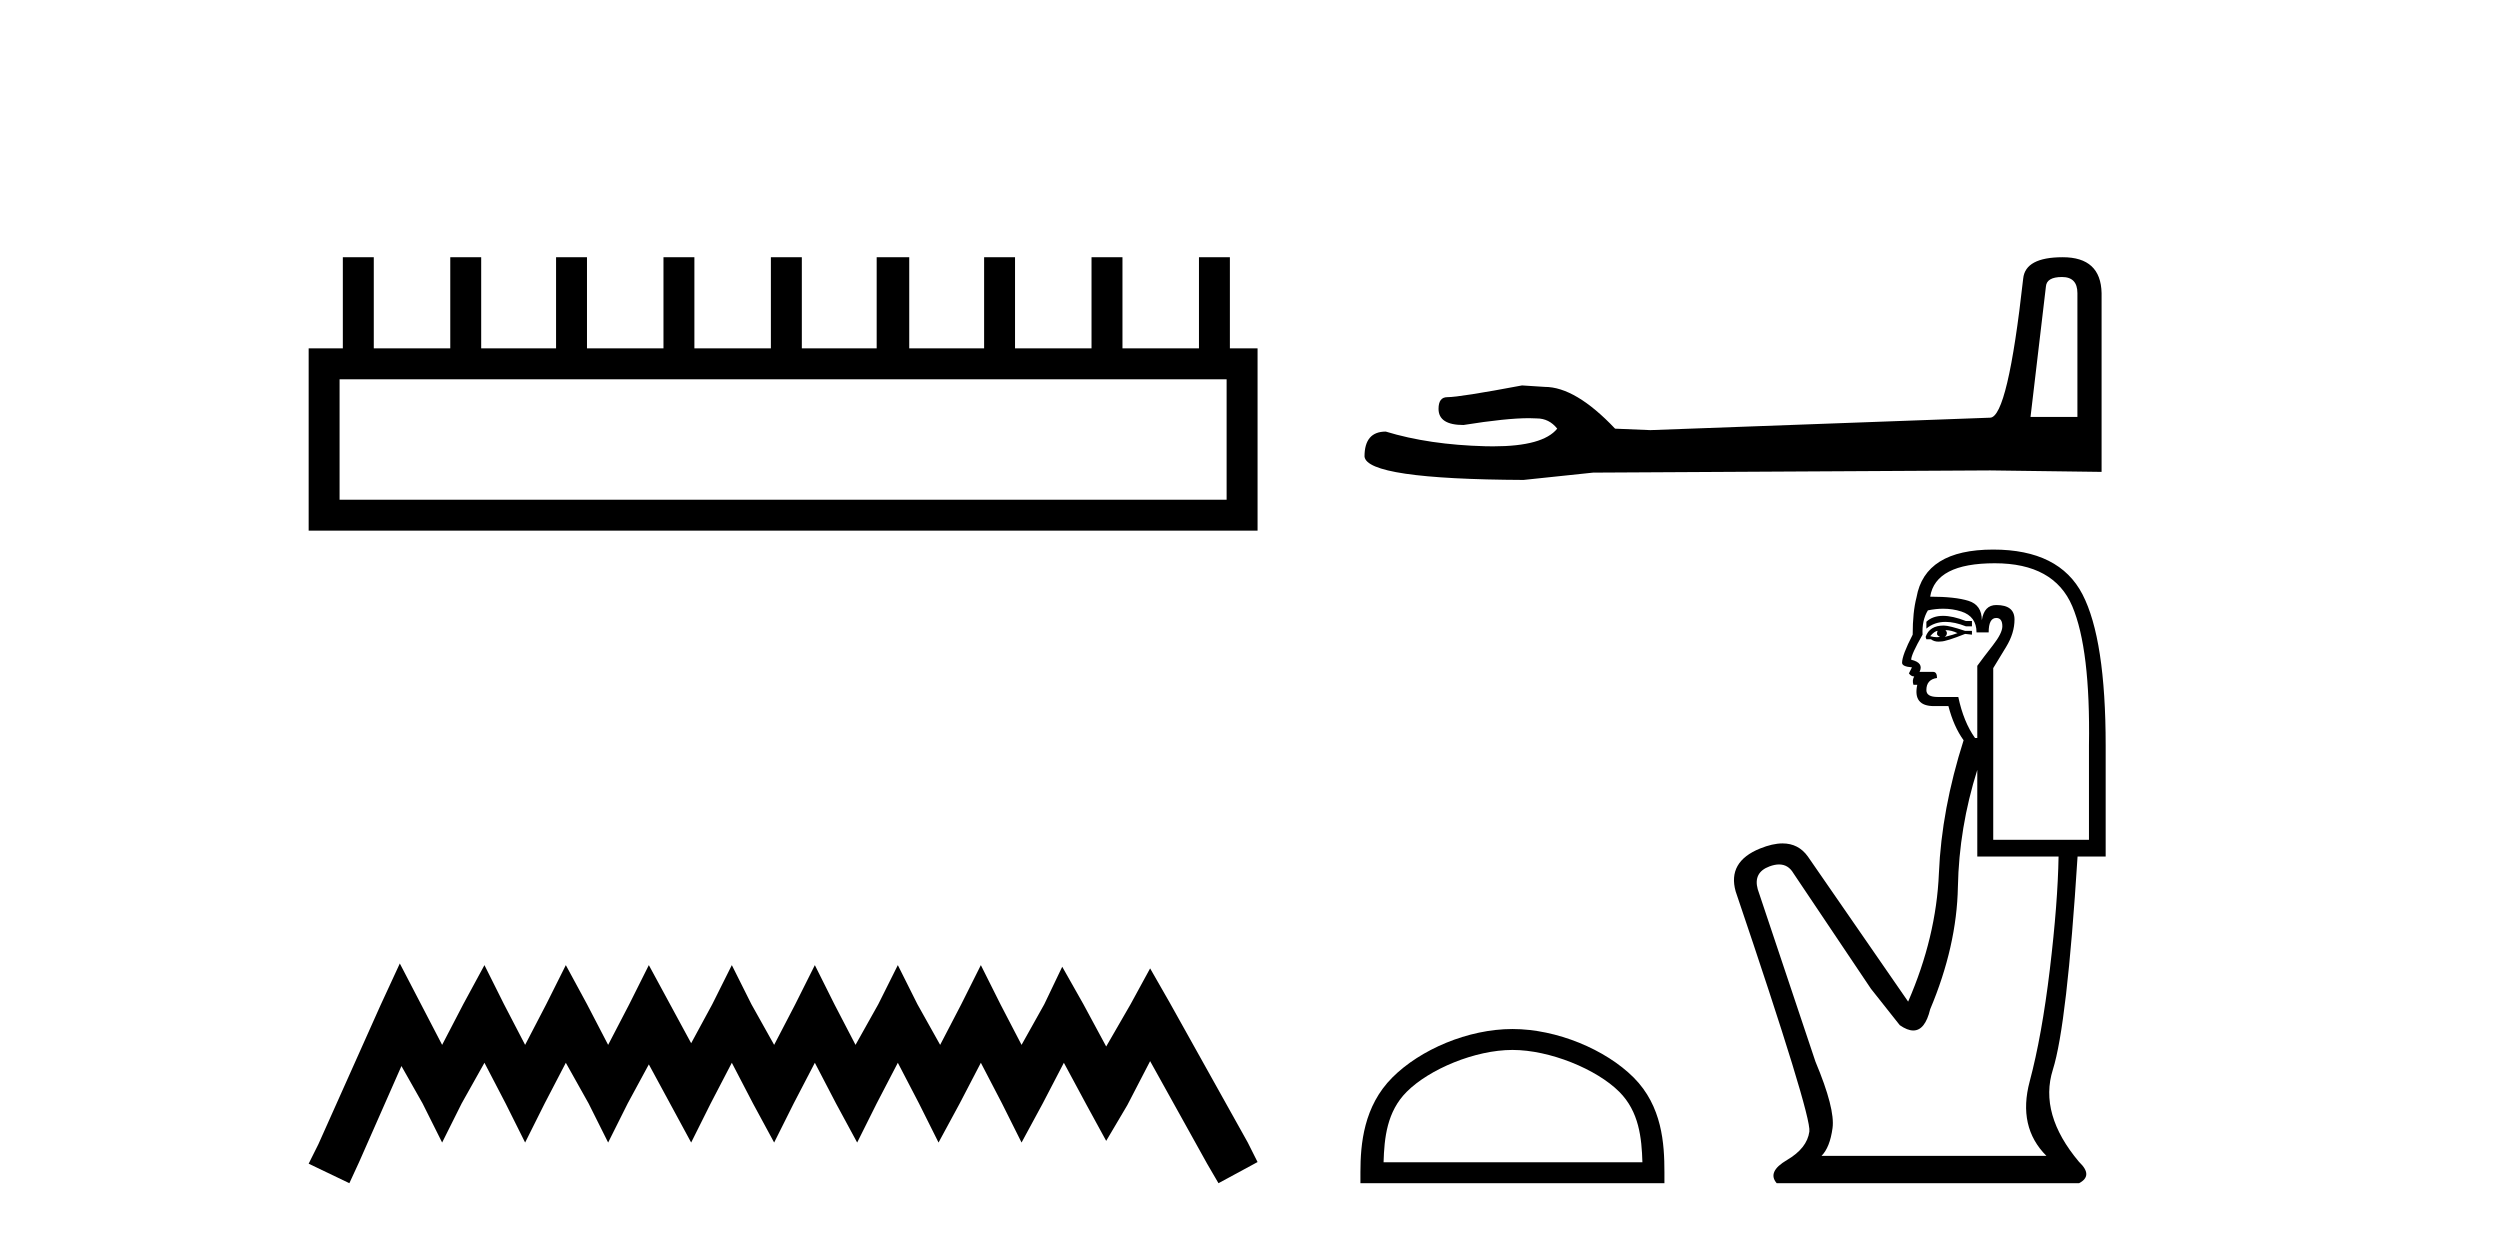
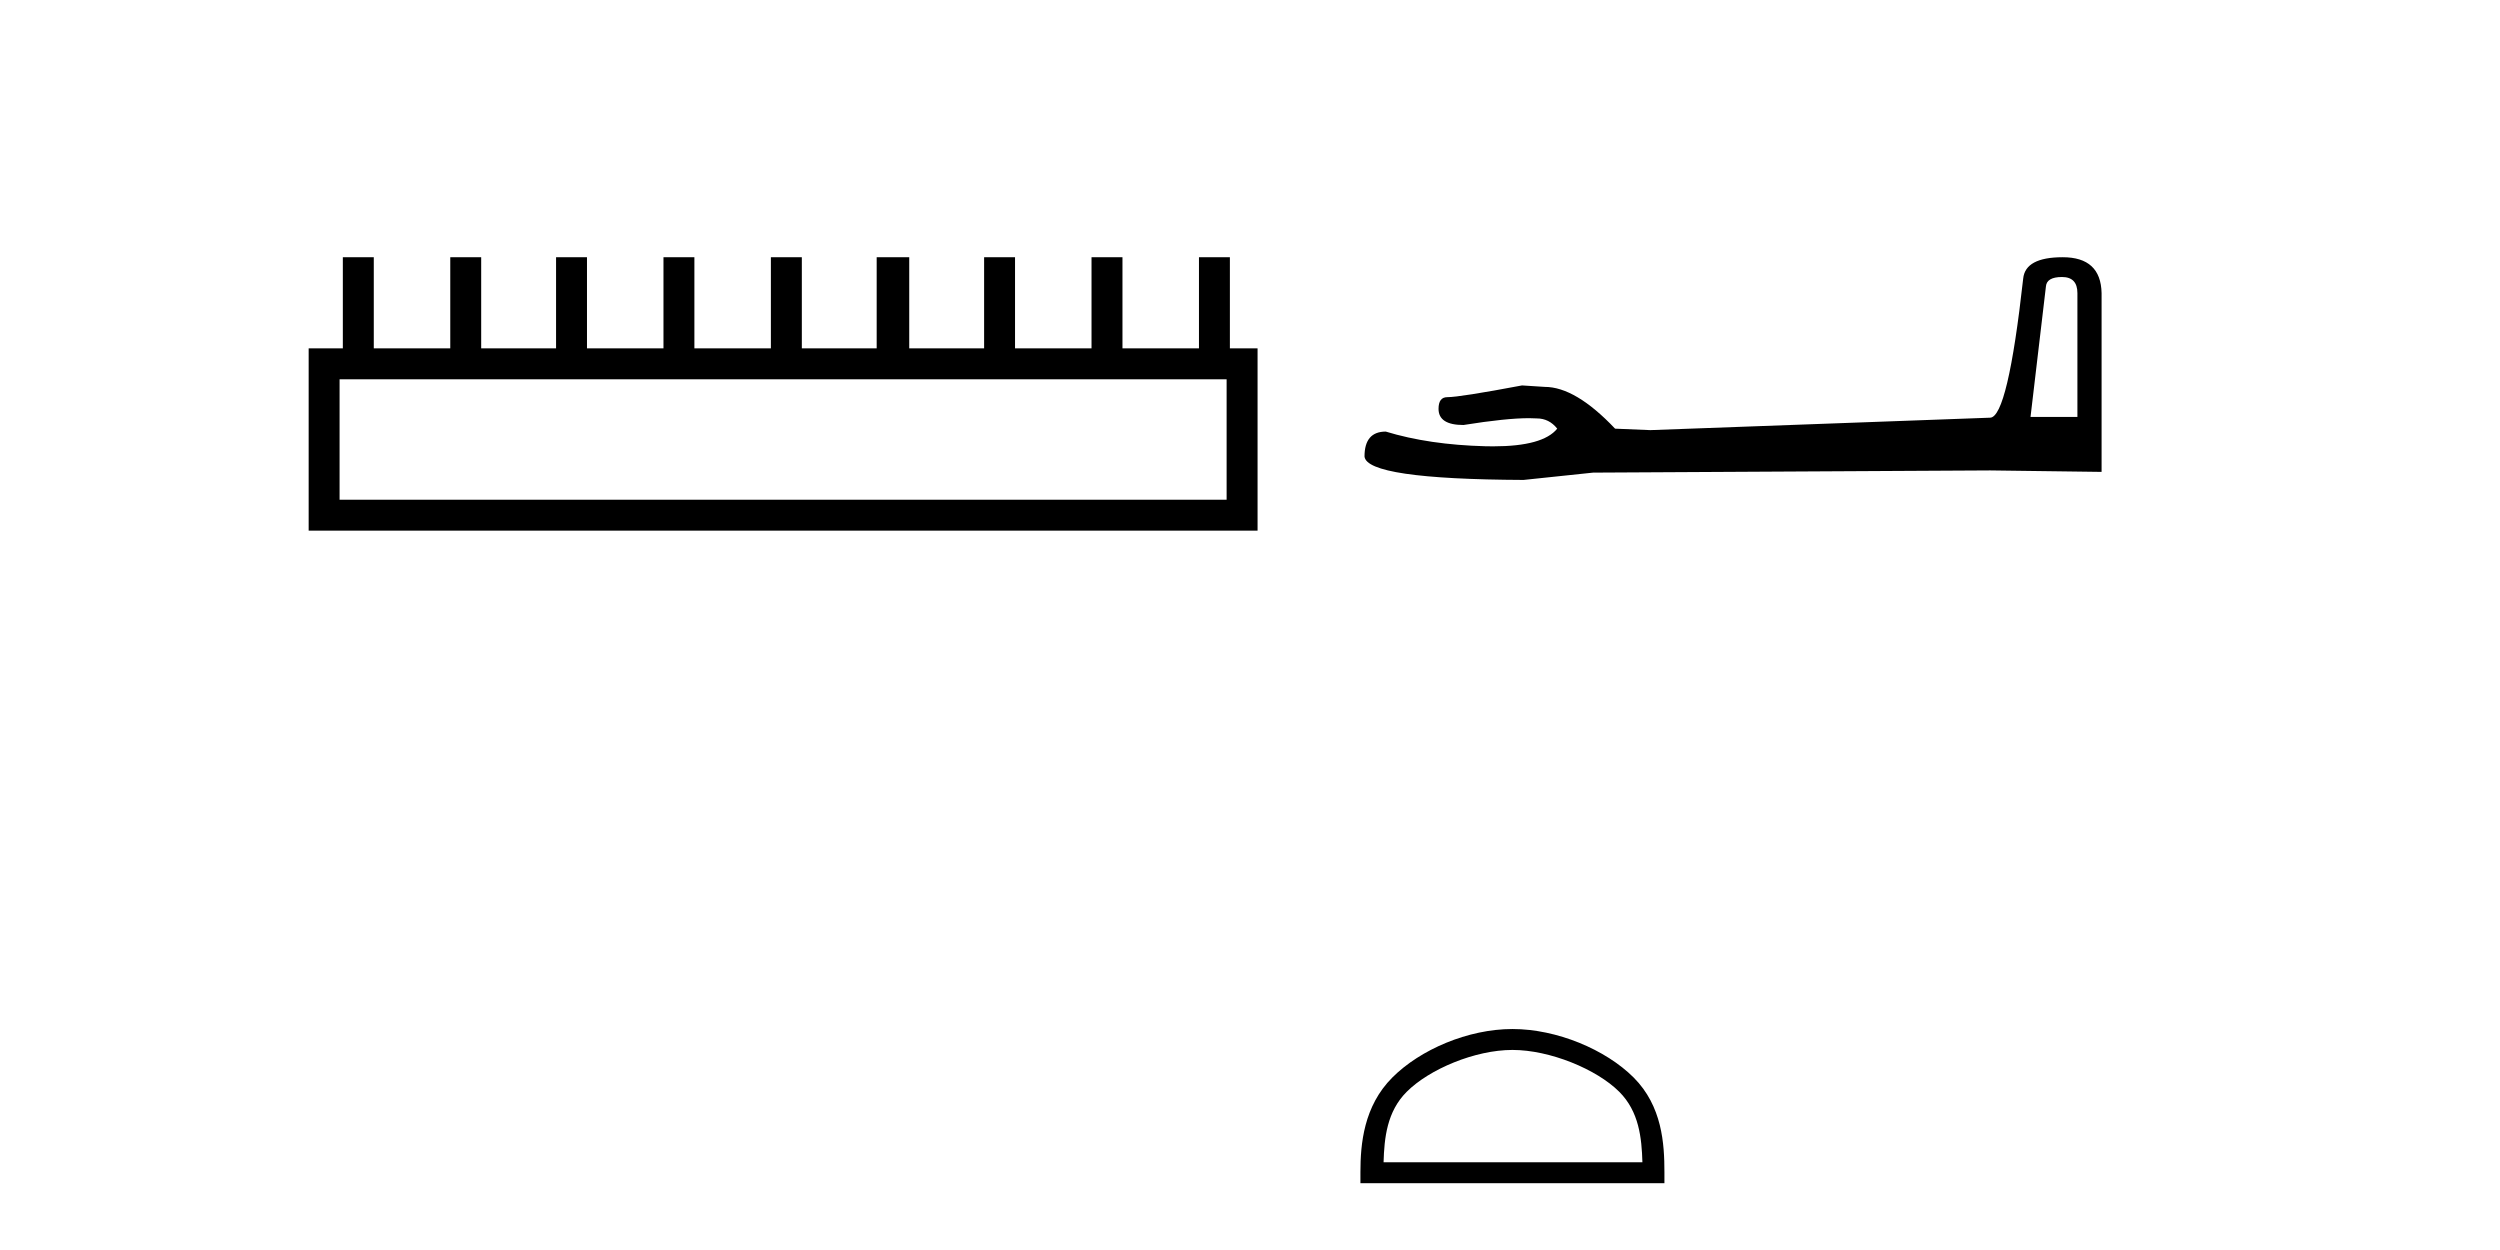
<svg xmlns="http://www.w3.org/2000/svg" width="82.0" height="41.0">
  <path d="M 40.233 12.441 L 40.233 16.391 L 11.138 16.391 L 11.138 12.441 ZM 11.245 8.437 L 11.245 11.426 L 10.124 11.426 L 10.124 17.405 L 41.248 17.405 L 41.248 11.426 L 40.34 11.426 L 40.34 8.437 L 39.326 8.437 L 39.326 11.426 L 36.817 11.426 L 36.817 8.437 L 35.802 8.437 L 35.802 11.426 L 33.293 11.426 L 33.293 8.437 L 32.279 8.437 L 32.279 11.426 L 29.823 11.426 L 29.823 8.437 L 28.755 8.437 L 28.755 11.426 L 26.3 11.426 L 26.3 8.437 L 25.285 8.437 L 25.285 11.426 L 22.776 11.426 L 22.776 8.437 L 21.762 8.437 L 21.762 11.426 L 19.253 11.426 L 19.253 8.437 L 18.239 8.437 L 18.239 11.426 L 15.783 11.426 L 15.783 8.437 L 14.769 8.437 L 14.769 11.426 L 12.26 11.426 L 12.26 8.437 Z" style="fill:#000000;stroke:none" />
-   <path d="M 13.114 31.602 L 12.473 32.99 L 10.444 37.528 L 10.124 38.169 L 11.459 38.809 L 11.779 38.115 L 13.167 34.966 L 13.861 36.193 L 14.502 37.475 L 15.142 36.193 L 15.89 34.859 L 16.584 36.193 L 17.224 37.475 L 17.865 36.193 L 18.559 34.859 L 19.306 36.193 L 19.947 37.475 L 20.588 36.193 L 21.282 34.912 L 21.976 36.193 L 22.67 37.475 L 23.31 36.193 L 24.004 34.859 L 24.698 36.193 L 25.392 37.475 L 26.033 36.193 L 26.727 34.859 L 27.421 36.193 L 28.115 37.475 L 28.755 36.193 L 29.449 34.859 L 30.143 36.193 L 30.784 37.475 L 31.478 36.193 L 32.172 34.859 L 32.866 36.193 L 33.507 37.475 L 34.201 36.193 L 34.895 34.859 L 35.642 36.247 L 36.283 37.421 L 36.977 36.247 L 37.724 34.805 L 39.593 38.169 L 39.966 38.809 L 41.248 38.115 L 40.927 37.475 L 38.365 32.884 L 37.724 31.763 L 37.084 32.937 L 36.283 34.325 L 35.535 32.937 L 34.841 31.709 L 34.254 32.937 L 33.507 34.272 L 32.813 32.937 L 32.172 31.656 L 31.531 32.937 L 30.837 34.272 L 30.09 32.937 L 29.449 31.656 L 28.809 32.937 L 28.061 34.272 L 27.367 32.937 L 26.727 31.656 L 26.086 32.937 L 25.392 34.272 L 24.645 32.937 L 24.004 31.656 L 23.364 32.937 L 22.67 34.218 L 21.976 32.937 L 21.282 31.656 L 20.641 32.937 L 19.947 34.272 L 19.253 32.937 L 18.559 31.656 L 17.918 32.937 L 17.224 34.272 L 16.53 32.937 L 15.89 31.656 L 15.196 32.937 L 14.502 34.272 L 13.808 32.937 L 13.114 31.602 Z" style="fill:#000000;stroke:none" />
  <path d="M 67.634 9.086 Q 68.139 9.086 68.139 9.614 L 68.139 13.676 L 66.601 13.676 L 67.106 9.398 Q 67.13 9.086 67.634 9.086 ZM 67.658 8.437 Q 66.433 8.437 66.361 9.134 Q 65.856 13.676 65.279 13.7 L 54.129 14.108 L 52.975 14.06 Q 51.677 12.69 50.668 12.69 Q 50.308 12.666 49.923 12.642 Q 47.881 13.027 47.472 13.027 Q 47.184 13.027 47.184 13.411 Q 47.184 13.94 48.001 13.94 Q 49.404 13.716 50.153 13.716 Q 50.289 13.716 50.404 13.724 Q 50.812 13.724 51.077 14.06 Q 50.608 14.64 48.979 14.64 Q 48.854 14.64 48.722 14.637 Q 46.871 14.589 45.453 14.156 Q 44.756 14.156 44.756 14.973 Q 44.829 15.718 49.971 15.742 L 52.254 15.502 L 65.279 15.43 L 68.932 15.478 L 68.932 9.614 Q 68.908 8.437 67.658 8.437 Z" style="fill:#000000;stroke:none" />
  <path d="M 49.608 34.438 C 50.834 34.438 52.369 35.068 53.112 35.811 C 53.762 36.461 53.847 37.322 53.871 38.123 L 45.381 38.123 C 45.405 37.322 45.49 36.461 46.14 35.811 C 46.882 35.068 48.381 34.438 49.608 34.438 ZM 49.608 33.752 C 48.153 33.752 46.587 34.424 45.67 35.341 C 44.729 36.282 44.622 37.521 44.622 38.448 L 44.622 38.809 L 54.593 38.809 L 54.593 38.448 C 54.593 37.521 54.523 36.282 53.582 35.341 C 52.664 34.424 51.063 33.752 49.608 33.752 Z" style="fill:#000000;stroke:none" />
-   <path d="M 63.731 20.2 Q 63.391 20.2 63.185 20.393 L 63.185 20.618 Q 63.446 20.398 63.814 20.398 Q 64.112 20.398 64.481 20.543 L 64.68 20.543 L 64.68 20.369 L 64.481 20.369 Q 64.048 20.2 63.731 20.2 ZM 63.808 20.668 Q 64.007 20.668 64.207 20.767 Q 64.082 20.817 63.783 20.892 Q 63.858 20.842 63.858 20.767 Q 63.858 20.717 63.808 20.668 ZM 63.559 20.693 Q 63.534 20.717 63.534 20.792 Q 63.534 20.842 63.634 20.892 Q 63.584 20.9 63.531 20.9 Q 63.426 20.9 63.31 20.867 Q 63.459 20.693 63.559 20.693 ZM 63.758 20.518 Q 63.285 20.518 63.16 20.892 L 63.185 20.967 L 63.335 20.967 Q 63.434 21.046 63.582 21.046 Q 63.619 21.046 63.659 21.041 Q 63.833 21.041 64.456 20.792 L 64.68 20.817 L 64.68 20.693 L 64.456 20.693 Q 63.933 20.518 63.758 20.518 ZM 63.736 19.966 Q 64.05 19.966 64.331 20.057 Q 64.83 20.219 64.83 20.742 L 65.228 20.742 Q 65.228 20.269 65.478 20.269 Q 65.677 20.269 65.677 20.543 Q 65.677 20.767 65.366 21.166 Q 65.054 21.565 64.855 21.839 L 64.855 24.206 L 64.78 24.206 Q 64.406 23.683 64.232 22.861 L 63.559 22.861 Q 63.185 22.861 63.185 22.636 Q 63.185 22.287 63.534 22.238 Q 63.534 22.038 63.409 22.038 L 62.961 22.038 Q 63.11 21.739 62.687 21.639 Q 62.687 21.465 63.06 20.817 Q 63.036 20.344 63.235 20.02 Q 63.495 19.966 63.736 19.966 ZM 65.428 18.475 Q 67.372 18.475 67.97 19.883 Q 68.568 21.291 68.518 24.455 L 68.518 27.546 L 65.378 27.546 L 65.378 21.914 Q 65.527 21.664 65.802 21.216 Q 66.076 20.767 66.076 20.319 Q 66.076 19.845 65.478 19.845 Q 65.079 19.845 65.004 20.344 Q 65.004 19.845 64.568 19.708 Q 64.132 19.571 63.31 19.571 Q 63.484 18.475 65.428 18.475 ZM 64.855 25.253 L 64.855 28.094 L 67.521 28.094 Q 67.496 29.614 67.235 31.794 Q 66.973 33.975 66.574 35.47 Q 66.175 36.965 67.122 37.912 L 59.746 37.912 Q 60.02 37.638 60.107 37.003 Q 60.195 36.367 59.547 34.822 L 57.653 29.165 Q 57.503 28.617 58.039 28.418 Q 58.211 28.354 58.353 28.354 Q 58.655 28.354 58.824 28.642 L 61.366 32.43 L 62.313 33.626 Q 62.562 33.8 62.756 33.8 Q 63.143 33.8 63.31 33.103 Q 64.182 31.034 64.219 29.091 Q 64.257 27.147 64.855 25.253 ZM 65.378 18.026 Q 63.135 18.026 62.861 19.596 Q 62.736 20.07 62.736 20.817 Q 62.388 21.49 62.388 21.739 Q 62.388 21.864 62.712 21.889 L 62.612 22.088 Q 62.687 22.188 62.786 22.188 Q 62.712 22.312 62.761 22.462 L 62.886 22.462 Q 62.736 23.16 63.434 23.16 L 63.908 23.16 Q 64.082 23.832 64.406 24.281 Q 63.683 26.549 63.596 28.642 Q 63.509 30.735 62.587 32.853 L 59.298 28.094 Q 58.991 27.664 58.467 27.664 Q 58.14 27.664 57.728 27.832 Q 56.656 28.268 56.93 29.24 Q 59.422 36.591 59.347 37.115 Q 59.273 37.663 58.612 38.049 Q 57.952 38.436 58.276 38.809 L 68.194 38.809 Q 68.667 38.56 68.194 38.112 Q 66.873 36.542 67.334 35.084 Q 67.795 33.626 68.144 28.094 L 69.066 28.094 L 69.066 24.455 Q 69.066 20.967 68.306 19.496 Q 67.546 18.026 65.378 18.026 Z" style="fill:#000000;stroke:none" />
</svg>